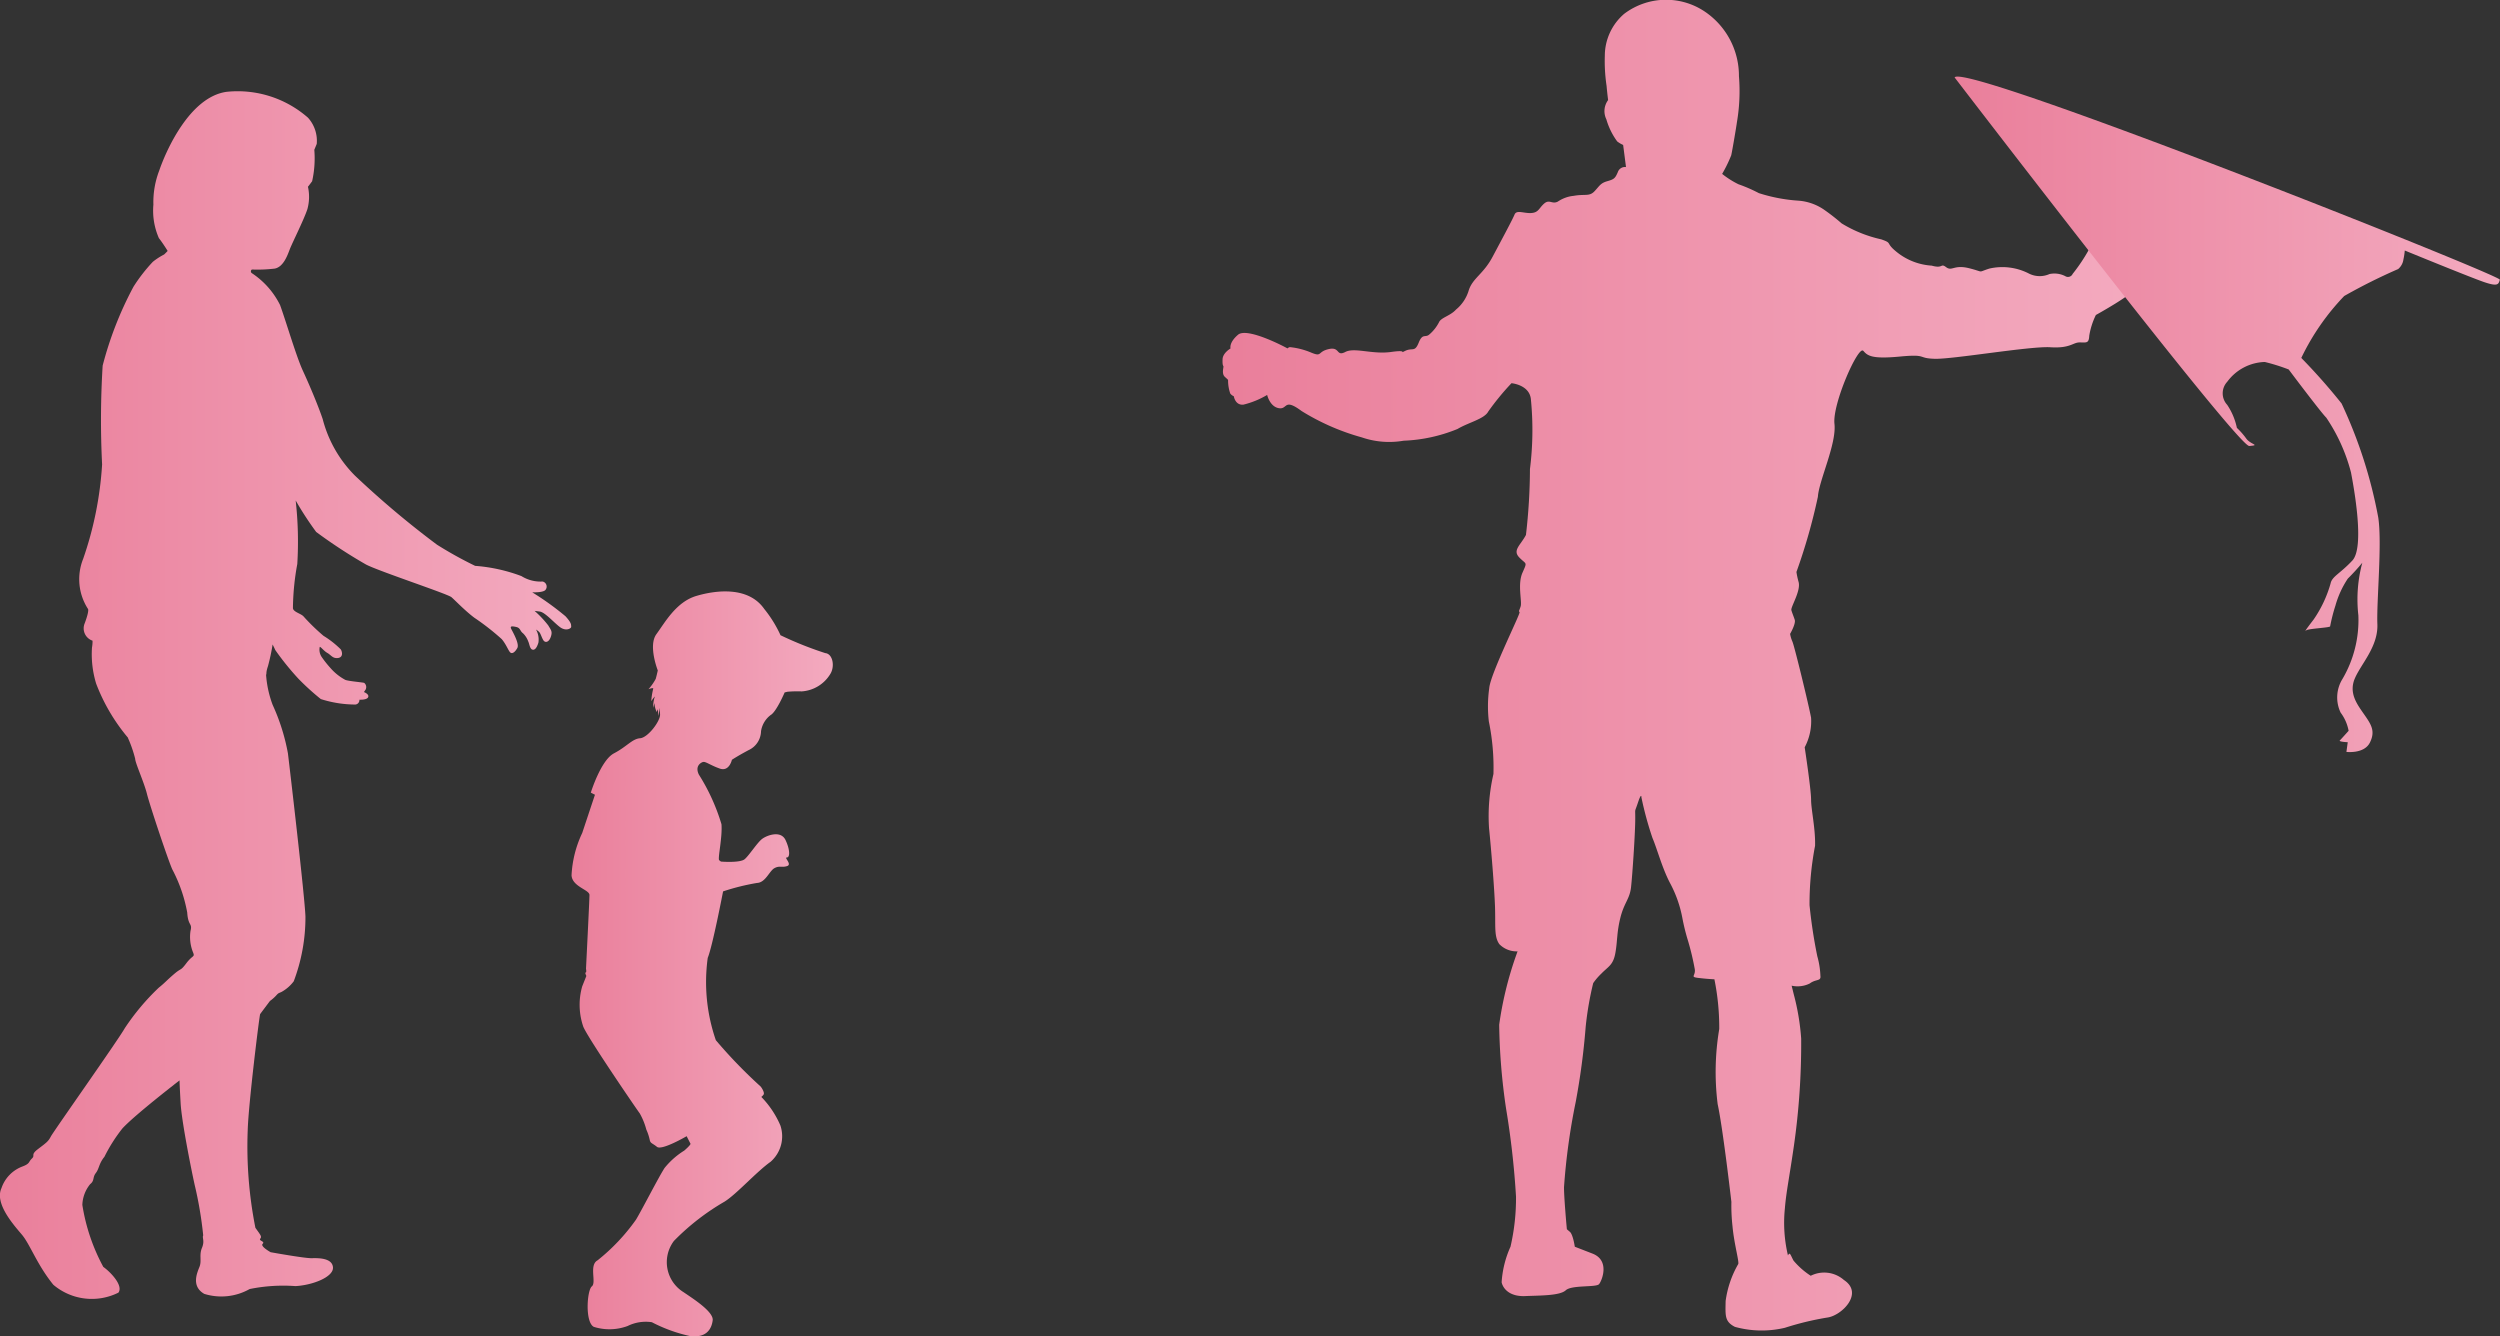
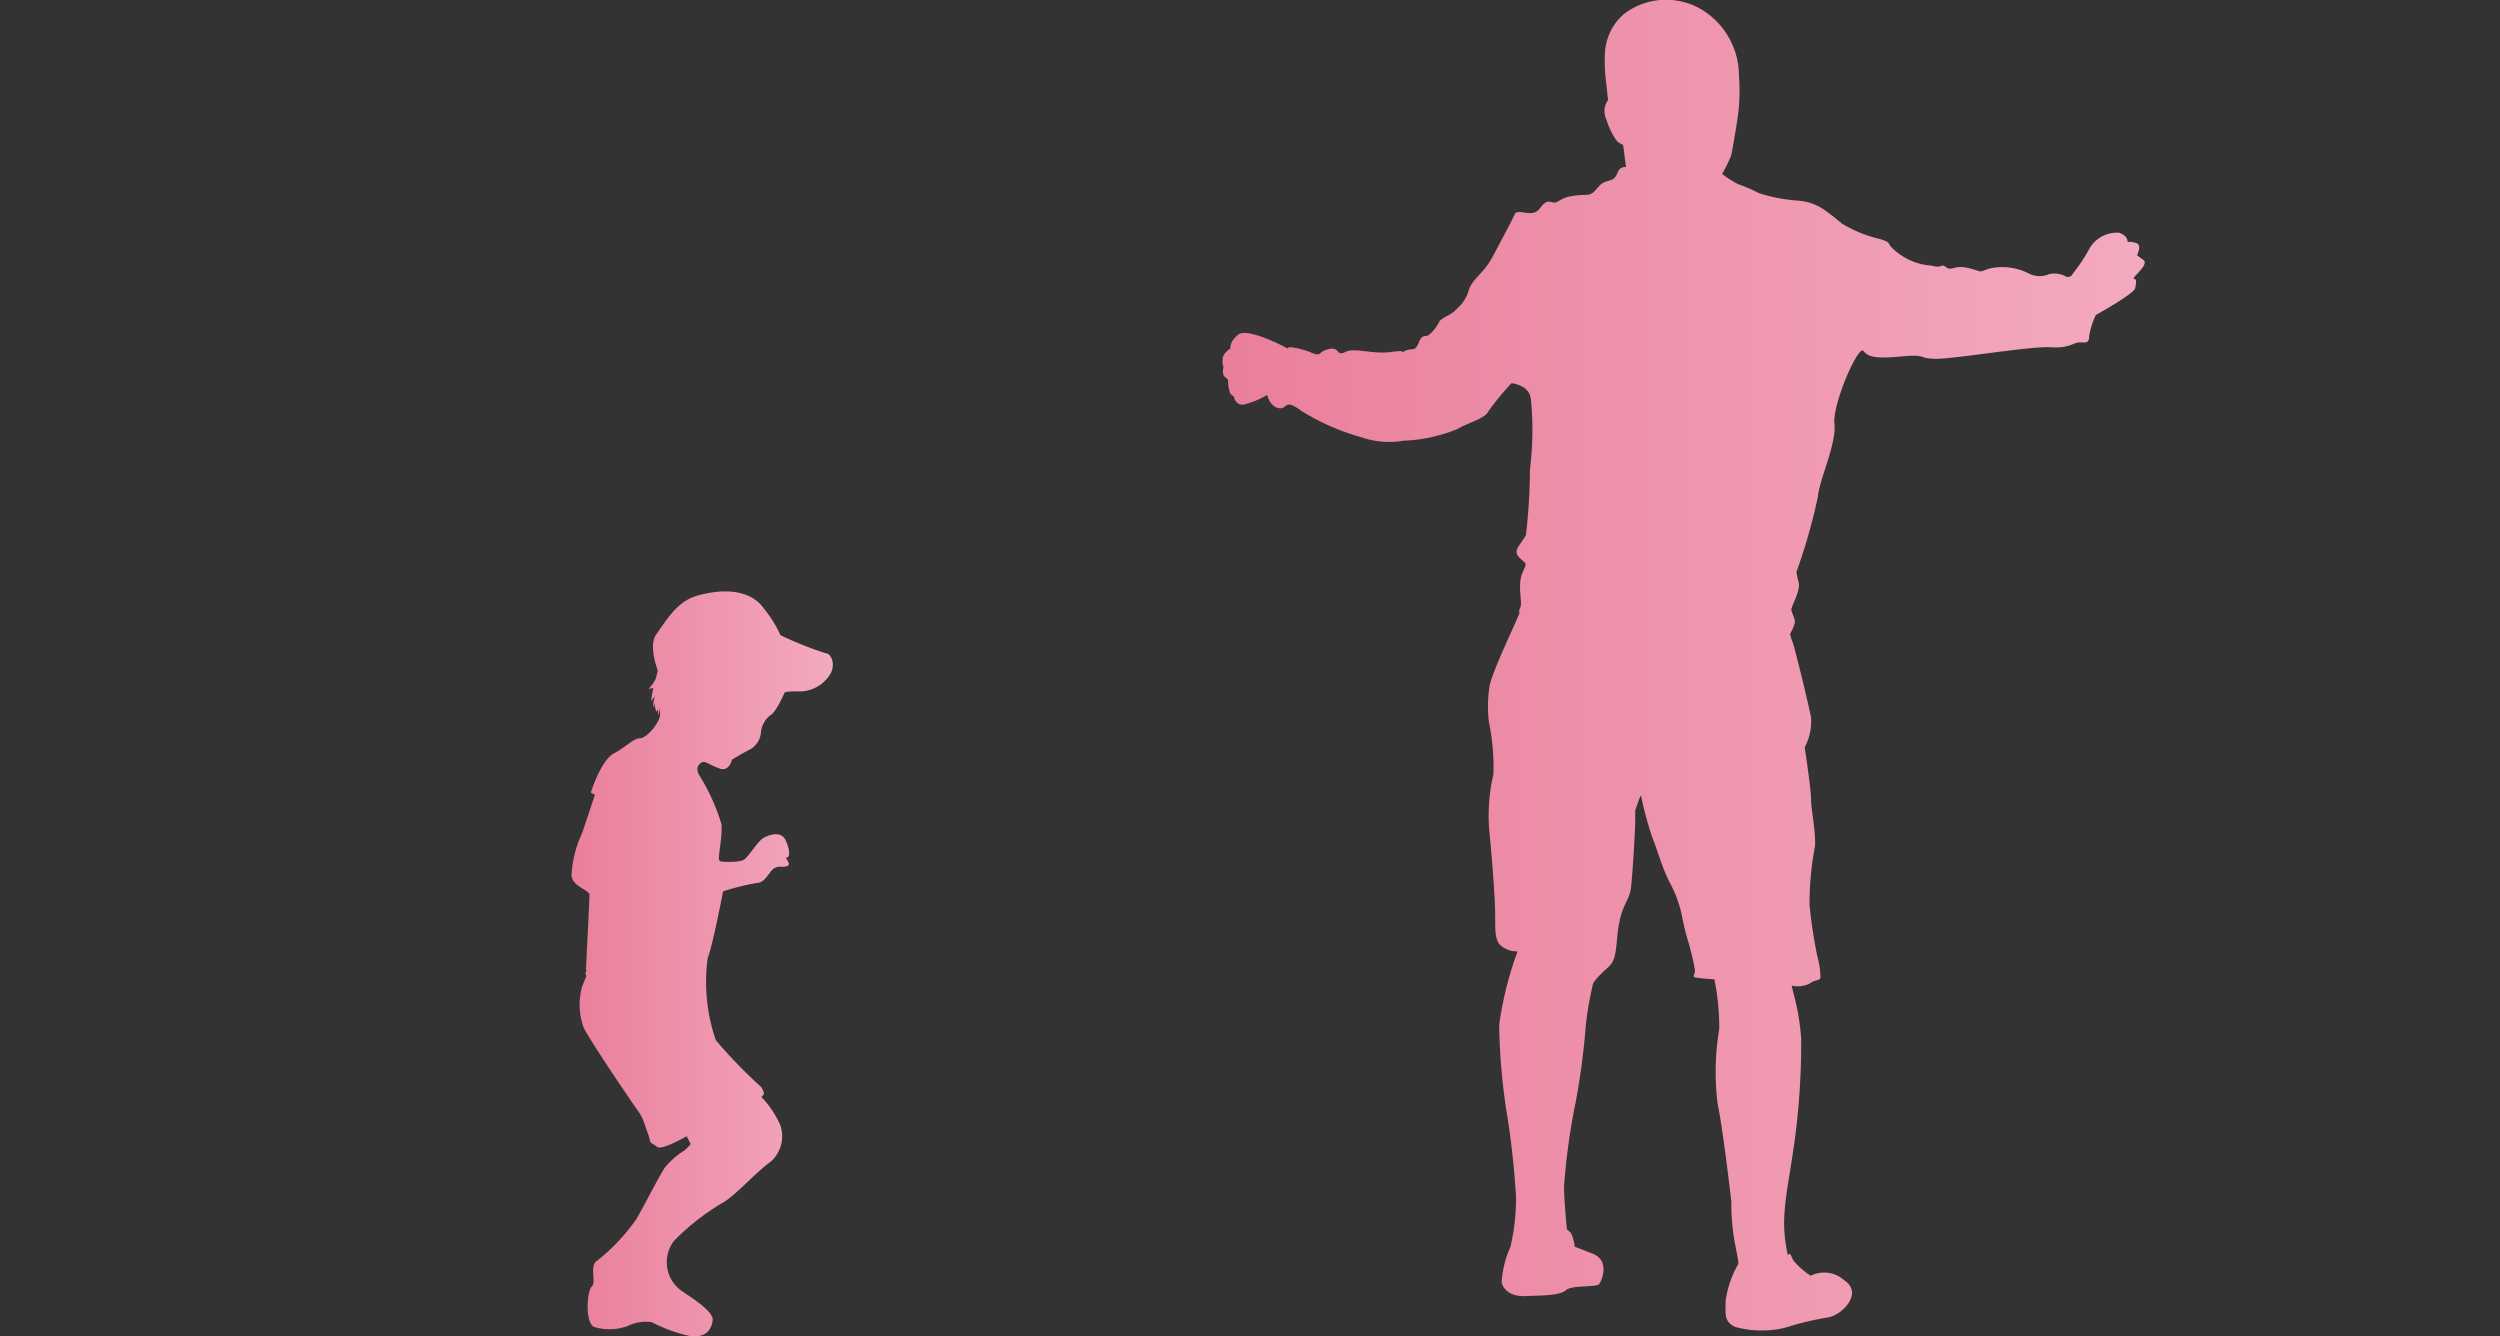
<svg xmlns="http://www.w3.org/2000/svg" width="103.281" height="55.21" viewBox="0 0 103.281 55.21">
  <rect x="0" y="0" width="103.281" height="55.21" fill="#333333" stroke="none" />
  <defs>
    <style>
      .cls-1 {
        fill: url(#linear-gradient);
      }
    </style>
    <linearGradient id="linear-gradient" x1="-2.32" x2="5.035" gradientUnits="objectBoundingBox">
      <stop offset="0" stop-color="#c9252b" />
      <stop offset="0.276" stop-color="#e77290" />
      <stop offset="0.576" stop-color="#fcd2e1" />
      <stop offset="1" stop-color="#fdfdfd" />
    </linearGradient>
  </defs>
  <g id="Group_24" data-name="Group 24" transform="translate(-111.884 -751.73)">
    <path id="Path_27" data-name="Path 27" class="cls-1" d="M179.8,766.222c.177.21.364.347,1.516.238s.695.073,1.443.093,3.947-.53,4.769-.477.932-.2,1.207-.2.384.054.4-.275a3.028,3.028,0,0,1,.274-.858s1.588-.877,1.626-1.115.073-.366-.055-.383.657-.585.392-.776l-.264-.193s.183-.366.027-.475a.692.692,0,0,0-.419-.073s.035-.264-.357-.384a1.311,1.311,0,0,0-1.252.723,7.175,7.175,0,0,1-.657.977.212.212,0,0,1-.312.091.985.985,0,0,0-.647-.083.988.988,0,0,1-.841-.017,2.4,2.4,0,0,0-1.635-.211c-.53.165-.183.155-.831-.01s-.713.138-.959-.045-.11.073-.6-.065a2.554,2.554,0,0,1-1.352-.492c-.63-.475-.211-.412-.731-.594a5.358,5.358,0,0,1-1.635-.658,8.789,8.789,0,0,0-.7-.548,2.144,2.144,0,0,0-1.087-.392,6.8,6.8,0,0,1-1.634-.311,6.226,6.226,0,0,0-.841-.366,3.609,3.609,0,0,1-.676-.429,5.584,5.584,0,0,0,.375-.768c.045-.191.218-1.224.236-1.37a7.658,7.658,0,0,0,.083-1.9,3.2,3.2,0,0,0-1.371-2.64,2.867,2.867,0,0,0-3.37.065,2.287,2.287,0,0,0-.8,1.726,6.925,6.925,0,0,0,.073,1.253c.027.309.063.584.063.584a.767.767,0,0,0-.073.795,2.908,2.908,0,0,0,.448.913,1.124,1.124,0,0,0,.246.146l.118.914a.311.311,0,0,0-.338.21c-.11.256-.155.294-.439.375s-.319.2-.53.42-.4.1-.849.183a1.4,1.4,0,0,0-.657.236c-.238.129-.347-.108-.567.083s-.228.374-.539.392-.6-.145-.686.065-.539,1.051-.913,1.754-.813.868-.977,1.37a1.618,1.618,0,0,1-.529.8c-.229.256-.613.328-.7.52a1.658,1.658,0,0,1-.392.5c-.174.164-.283-.063-.448.347s-.255.193-.557.338.193-.063-.585.046-1.506-.2-1.89,0-.211-.228-.685-.119-.266.329-.7.155a3.06,3.06,0,0,0-.9-.236c-.083.008-.091.065-.119.045s-1.644-.885-2.028-.557-.31.567-.31.567-.32.182-.329.447.027.256.037.293-.083.3.055.43l.136.127a1.645,1.645,0,0,0,.091.567.357.357,0,0,0,.146.11s.055.384.4.346a3.561,3.561,0,0,0,.977-.4s.11.485.484.547.191-.437.941.119a9.51,9.51,0,0,0,2.485,1.087,3.48,3.48,0,0,0,1.727.138,6.522,6.522,0,0,0,2.228-.485c.457-.273,1.107-.411,1.27-.722a10.731,10.731,0,0,1,.959-1.169s.732.063.8.648a12.88,12.88,0,0,1-.037,2.9,24.24,24.24,0,0,1-.165,2.721c-.228.43-.565.631-.274.932s.339.156.129.631-.01,1.186-.074,1.388-.09.183-.045.238-1.2,2.54-1.252,3.133a5.438,5.438,0,0,0-.018,1.38,9.414,9.414,0,0,1,.191,2.174,7.7,7.7,0,0,0-.182,2.239c.082.793.218,2.429.246,3.232s-.046,1.253.183,1.562a1,1,0,0,0,.749.294l-.091.256a14.628,14.628,0,0,0-.668,2.776,25.778,25.778,0,0,0,.284,3.462,34.692,34.692,0,0,1,.411,3.635,8.857,8.857,0,0,1-.228,2.073,4.2,4.2,0,0,0-.366,1.471c.073.311.384.595.977.568s1.425-.01,1.672-.239,1.26-.11,1.378-.256.457-.977-.273-1.26l-.731-.284s-.073-.5-.2-.612l-.128-.11s-.118-1.26-.118-1.734a26.531,26.531,0,0,1,.484-3.527,29.312,29.312,0,0,0,.411-3.1,13.227,13.227,0,0,1,.311-1.807,2.538,2.538,0,0,1,.339-.395c.283-.292.484-.346.575-.84s.054-.849.21-1.471.384-.767.439-1.252.163-2.1.173-2.723-.045-.3.11-.768.147-.218.147-.218a14.121,14.121,0,0,0,.456,1.672c.191.447.4,1.242.721,1.854a4.959,4.959,0,0,1,.512,1.444,8.736,8.736,0,0,0,.238.959,10.759,10.759,0,0,1,.274,1.15c.055.291-.219.329.155.374s.658.056.658.056a9.991,9.991,0,0,1,.2,2.054,10.7,10.7,0,0,0-.065,3.106c.219,1.005.567,4.039.567,4.039a7.634,7.634,0,0,0,.046,1.005c.063.712.283,1.47.236,1.561a4.159,4.159,0,0,0-.52,1.526c-.01.6-.046.849.384,1.068a4.14,4.14,0,0,0,2.064.038,12.118,12.118,0,0,1,1.745-.422c.593-.072,1.534-1,.693-1.553a1.235,1.235,0,0,0-1.37-.174,3.14,3.14,0,0,1-.713-.629c-.127-.236-.146-.374-.228-.211a5.844,5.844,0,0,1-.128-1.936c.055-.684.173-1.205.374-2.595a29.839,29.839,0,0,0,.3-4.43,9.794,9.794,0,0,0-.311-1.845l-.083-.338a1.132,1.132,0,0,0,.749-.091c.256-.193.475-.083.439-.319a3.392,3.392,0,0,0-.128-.806,20.949,20.949,0,0,1-.321-2.109,12.761,12.761,0,0,1,.229-2.457c.018-.721-.165-1.488-.165-1.91s-.264-2.156-.264-2.156a2.291,2.291,0,0,0,.264-1.224c-.1-.54-.676-2.905-.767-3.133a1.4,1.4,0,0,1-.1-.328s.247-.42.191-.586-.1-.265-.138-.392.394-.786.3-1.16a3.452,3.452,0,0,1-.091-.42,23.95,23.95,0,0,0,.886-3.105c.045-.676.776-2.184.685-3.015s.987-3.251,1.188-3.015" transform="translate(9.061)" />
-     <path id="Path_28" data-name="Path 28" class="cls-1" d="M178.147,754.368s11.692,15.257,12.168,15.219.055-.055-.128-.311a3.019,3.019,0,0,0-.384-.438,2.685,2.685,0,0,0-.4-.951.7.7,0,0,1,0-.951,2,2,0,0,1,1.553-.82,7.855,7.855,0,0,1,.987.31s1.315,1.754,1.553,1.991a7.312,7.312,0,0,1,1.022,2.266c.128.675.567,3.088.056,3.635s-.841.657-.9.949a5.027,5.027,0,0,1-.695,1.481c-.293.384-.4.53-.311.456s.951-.108.987-.164a7.163,7.163,0,0,1,.219-.858,3.9,3.9,0,0,1,.511-1.115,8.743,8.743,0,0,0,.6-.657,5.806,5.806,0,0,0-.163,2.173,4.8,4.8,0,0,1-.659,2.632,1.45,1.45,0,0,0-.073,1.388,1.792,1.792,0,0,1,.329.75s-.31.346-.364.4.328.072.328.072l-.055.4s.731.091.969-.384.055-.748-.238-1.168-.64-.877-.384-1.481.969-1.315.932-2.247.2-3.325.037-4.4a19.341,19.341,0,0,0-1.516-4.714,24.83,24.83,0,0,0-1.664-1.882,9.792,9.792,0,0,1,1.773-2.558,23.583,23.583,0,0,1,2.229-1.114.631.631,0,0,0,.218-.4,2.678,2.678,0,0,0,.055-.366s2.759,1.132,3.308,1.315.565.073.62-.109-22.289-9.062-22.527-8.35" transform="translate(14.492 0.568)" />
-     <path id="Path_29" data-name="Path 29" class="cls-1" d="M117.176,781.54a7.758,7.758,0,0,1-1.319-2.238,4.17,4.17,0,0,1-.173-1.492,1.458,1.458,0,0,0,.023-.285.536.536,0,0,1-.324-.717c.2-.534.137-.593.137-.593a2.261,2.261,0,0,1-.2-2.072,14.524,14.524,0,0,0,.782-3.9,36.784,36.784,0,0,1,.023-4.081A14.642,14.642,0,0,1,117.4,762.9a6.776,6.776,0,0,1,.8-1.029,2.811,2.811,0,0,1,.463-.3c.062-.056.147-.147.147-.147s-.194-.316-.362-.53a2.809,2.809,0,0,1-.227-1.378,3.643,3.643,0,0,1,.241-1.412c.256-.753,1.236-3.043,2.787-3.254a4.405,4.405,0,0,1,3.359,1.07,1.422,1.422,0,0,1,.361,1.083l-.1.242a4.34,4.34,0,0,1-.09,1.3c-.144.195-.173.227-.173.227a1.907,1.907,0,0,1-.023.925c-.143.437-.633,1.409-.73,1.665s-.263.723-.618.791a5.935,5.935,0,0,1-.942.038.089.089,0,0,0-.006.15,3.376,3.376,0,0,1,1.168,1.319c.263.73.669,2.123.941,2.712s.625,1.423.82,2a5.114,5.114,0,0,0,1.333,2.335,37.941,37.941,0,0,0,3.389,2.853,16.376,16.376,0,0,0,1.575.874,6.849,6.849,0,0,1,1.913.423,1.483,1.483,0,0,0,.874.224.214.214,0,0,1,.128.333c-.076.135-.557.113-.557.113a11.677,11.677,0,0,1,1.371.986c.271.294.229.358.24.431s-.214.21-.469.017-.615-.611-.83-.639l-.214-.028a4.372,4.372,0,0,1,.564.6c.113.193.182.249.107.469s-.208.249-.283.175-.129-.3-.2-.374a.975.975,0,0,0-.13-.1.838.838,0,0,1,.1.544c-.073.236-.163.321-.26.282s-.118-.254-.158-.327a.9.9,0,0,0-.221-.346c-.124-.09-.1-.219-.277-.258s-.266-.041-.208.078.35.615.253.791-.21.249-.288.186-.169-.334-.356-.553a10.13,10.13,0,0,0-1.136-.887c-.39-.294-.785-.712-.943-.847s-3.022-1.08-3.531-1.35a21.052,21.052,0,0,1-2.056-1.344,13.43,13.43,0,0,1-.847-1.3,15.234,15.234,0,0,1,.067,2.623,10.486,10.486,0,0,0-.18,1.818c0,.158.317.227.429.339a8.406,8.406,0,0,0,.836.813,3.854,3.854,0,0,1,.712.559c.068.113.1.329-.118.356s-.283-.123-.435-.208-.289-.277-.317-.249a.539.539,0,0,0,.079.412,4.5,4.5,0,0,0,.379.475,2.149,2.149,0,0,0,.6.474c.146.056.723.1.779.124a.221.221,0,0,1,.057.278l-.068.1s.227.085.175.21-.362.106-.362.106a.185.185,0,0,1-.163.2,4.709,4.709,0,0,1-1.43-.225,10.079,10.079,0,0,1-.932-.847,11.425,11.425,0,0,1-.948-1.175c-.068-.152-.113-.233-.113-.233a8.356,8.356,0,0,1-.191.893c-.1.294-.046.322-.079.356a4.423,4.423,0,0,0,.271,1.243,8.4,8.4,0,0,1,.632,2.006c.079.648.7,5.958.724,6.749a7.493,7.493,0,0,1-.483,2.665,1.6,1.6,0,0,1-.5.438c-.121.061-.121.031-.227.151a1.686,1.686,0,0,1-.256.225s-.377.5-.406.544-.483,3.719-.513,4.788a17.228,17.228,0,0,0,.317,4.039c.225.316.272.361.2.451s.211.106.1.211.331.347.331.347,1.416.256,1.7.247.851-.007.874.384-.836.731-1.551.769a6.949,6.949,0,0,0-1.891.121,2.375,2.375,0,0,1-1.876.2c-.55-.317-.292-.874-.195-1.122s-.023-.481.1-.776,0-.414.052-.519a15.943,15.943,0,0,0-.353-2.086c-.1-.445-.535-2.576-.58-3.375s-.045-.941-.045-.941-1.838,1.416-2.358,1.982a6.6,6.6,0,0,0-.745,1.174c-.234.286-.211.483-.355.67s-.045.31-.233.459a1.427,1.427,0,0,0-.324.858,7.968,7.968,0,0,0,.866,2.562c.308.218.836.776.624,1.063a2.456,2.456,0,0,1-2.688-.325c-.678-.835-.957-1.664-1.3-2.071s-1.137-1.288-.843-1.921a1.449,1.449,0,0,1,.881-.9c.308-.121.227-.182.377-.324s-.076-.144.263-.4.414-.308.52-.512,2.8-4.014,3.05-4.467a9.616,9.616,0,0,1,1.408-1.679c.264-.211.3-.278.626-.558s.256-.112.512-.451.353-.249.285-.43a1.7,1.7,0,0,1-.112-.91c.083-.323-.1-.188-.136-.753A6.174,6.174,0,0,0,119,786.97c-.186-.422-.925-2.635-1.046-3.119s-.485-1.278-.485-1.445a5.13,5.13,0,0,0-.3-.865" transform="translate(0 0.673)" />
    <path id="Path_30" data-name="Path 30" class="cls-1" d="M136.014,794.284s-1.025.6-1.224.441-.272-.143-.3-.284a2.06,2.06,0,0,0-.141-.428,2.832,2.832,0,0,0-.271-.669c-.1-.128-2.164-3.145-2.335-3.587a2.777,2.777,0,0,1-.043-1.665l.171-.428s-.072-.143-.028-.143.013-.156.013-.156.143-2.832.143-3.047-.712-.341-.74-.81a4.6,4.6,0,0,1,.441-1.751c.341-1.025.526-1.579.526-1.579l-.171-.087s.412-1.337.954-1.622.754-.6,1.081-.625.841-.712.826-.984l-.015-.271-.05.335s-.021-.171-.021-.249-.05.085-.05.085a.869.869,0,0,1-.093-.349c.021-.107-.057.177-.057.177a1.477,1.477,0,0,1,.057-.427c.056-.129-.135.15-.135.15a3.007,3.007,0,0,1,.078-.5c.043-.085-.193.007-.193.007a2.21,2.21,0,0,0,.3-.428c.035-.121.085-.347.085-.347s-.406-1.026-.057-1.5.812-1.331,1.651-1.579,2.15-.392,2.8.533a5.049,5.049,0,0,1,.676,1.091,14.774,14.774,0,0,0,1.85.739c.306.028.406.541.207.862a1.493,1.493,0,0,1-1.182.719,4.654,4.654,0,0,0-.591.015l-.113.028s-.342.8-.576.932a1.029,1.029,0,0,0-.4.669.88.88,0,0,1-.513.782c-.469.25-.69.4-.69.4s-.107.5-.5.363-.591-.306-.7-.271-.328.185-.165.519a8.26,8.26,0,0,1,.934,2.051c.043.562-.165,1.43-.094,1.487l.072.056s.79.065.982-.1.526-.7.732-.846.762-.349.954.057.185.719.056.719.228.284.009.356-.307-.029-.52.084-.369.6-.725.613a9.263,9.263,0,0,0-1.4.349s-.434,2.263-.634,2.747a7.347,7.347,0,0,0,.335,3.4,20.147,20.147,0,0,0,1.829,1.894c.043.028.206.277.141.356a.428.428,0,0,1-.091.093,3.871,3.871,0,0,1,.788,1.181,1.4,1.4,0,0,1-.406,1.5c-.583.413-1.4,1.332-1.9,1.645a9.766,9.766,0,0,0-2.091,1.622,1.456,1.456,0,0,0,.4,2.121c.349.241,1.244.8,1.2,1.16s-.264.747-.954.647a6.353,6.353,0,0,1-1.559-.568,1.683,1.683,0,0,0-1,.156,2.155,2.155,0,0,1-1.4.035c-.37-.2-.278-1.516-.079-1.672s-.128-.876.235-1.075a8.151,8.151,0,0,0,1.587-1.679c.235-.385.94-1.766,1.181-2.136a3.2,3.2,0,0,1,.812-.718c.25-.215.263-.278.263-.278Z" transform="translate(4.237 4.385)" />
  </g>
</svg>